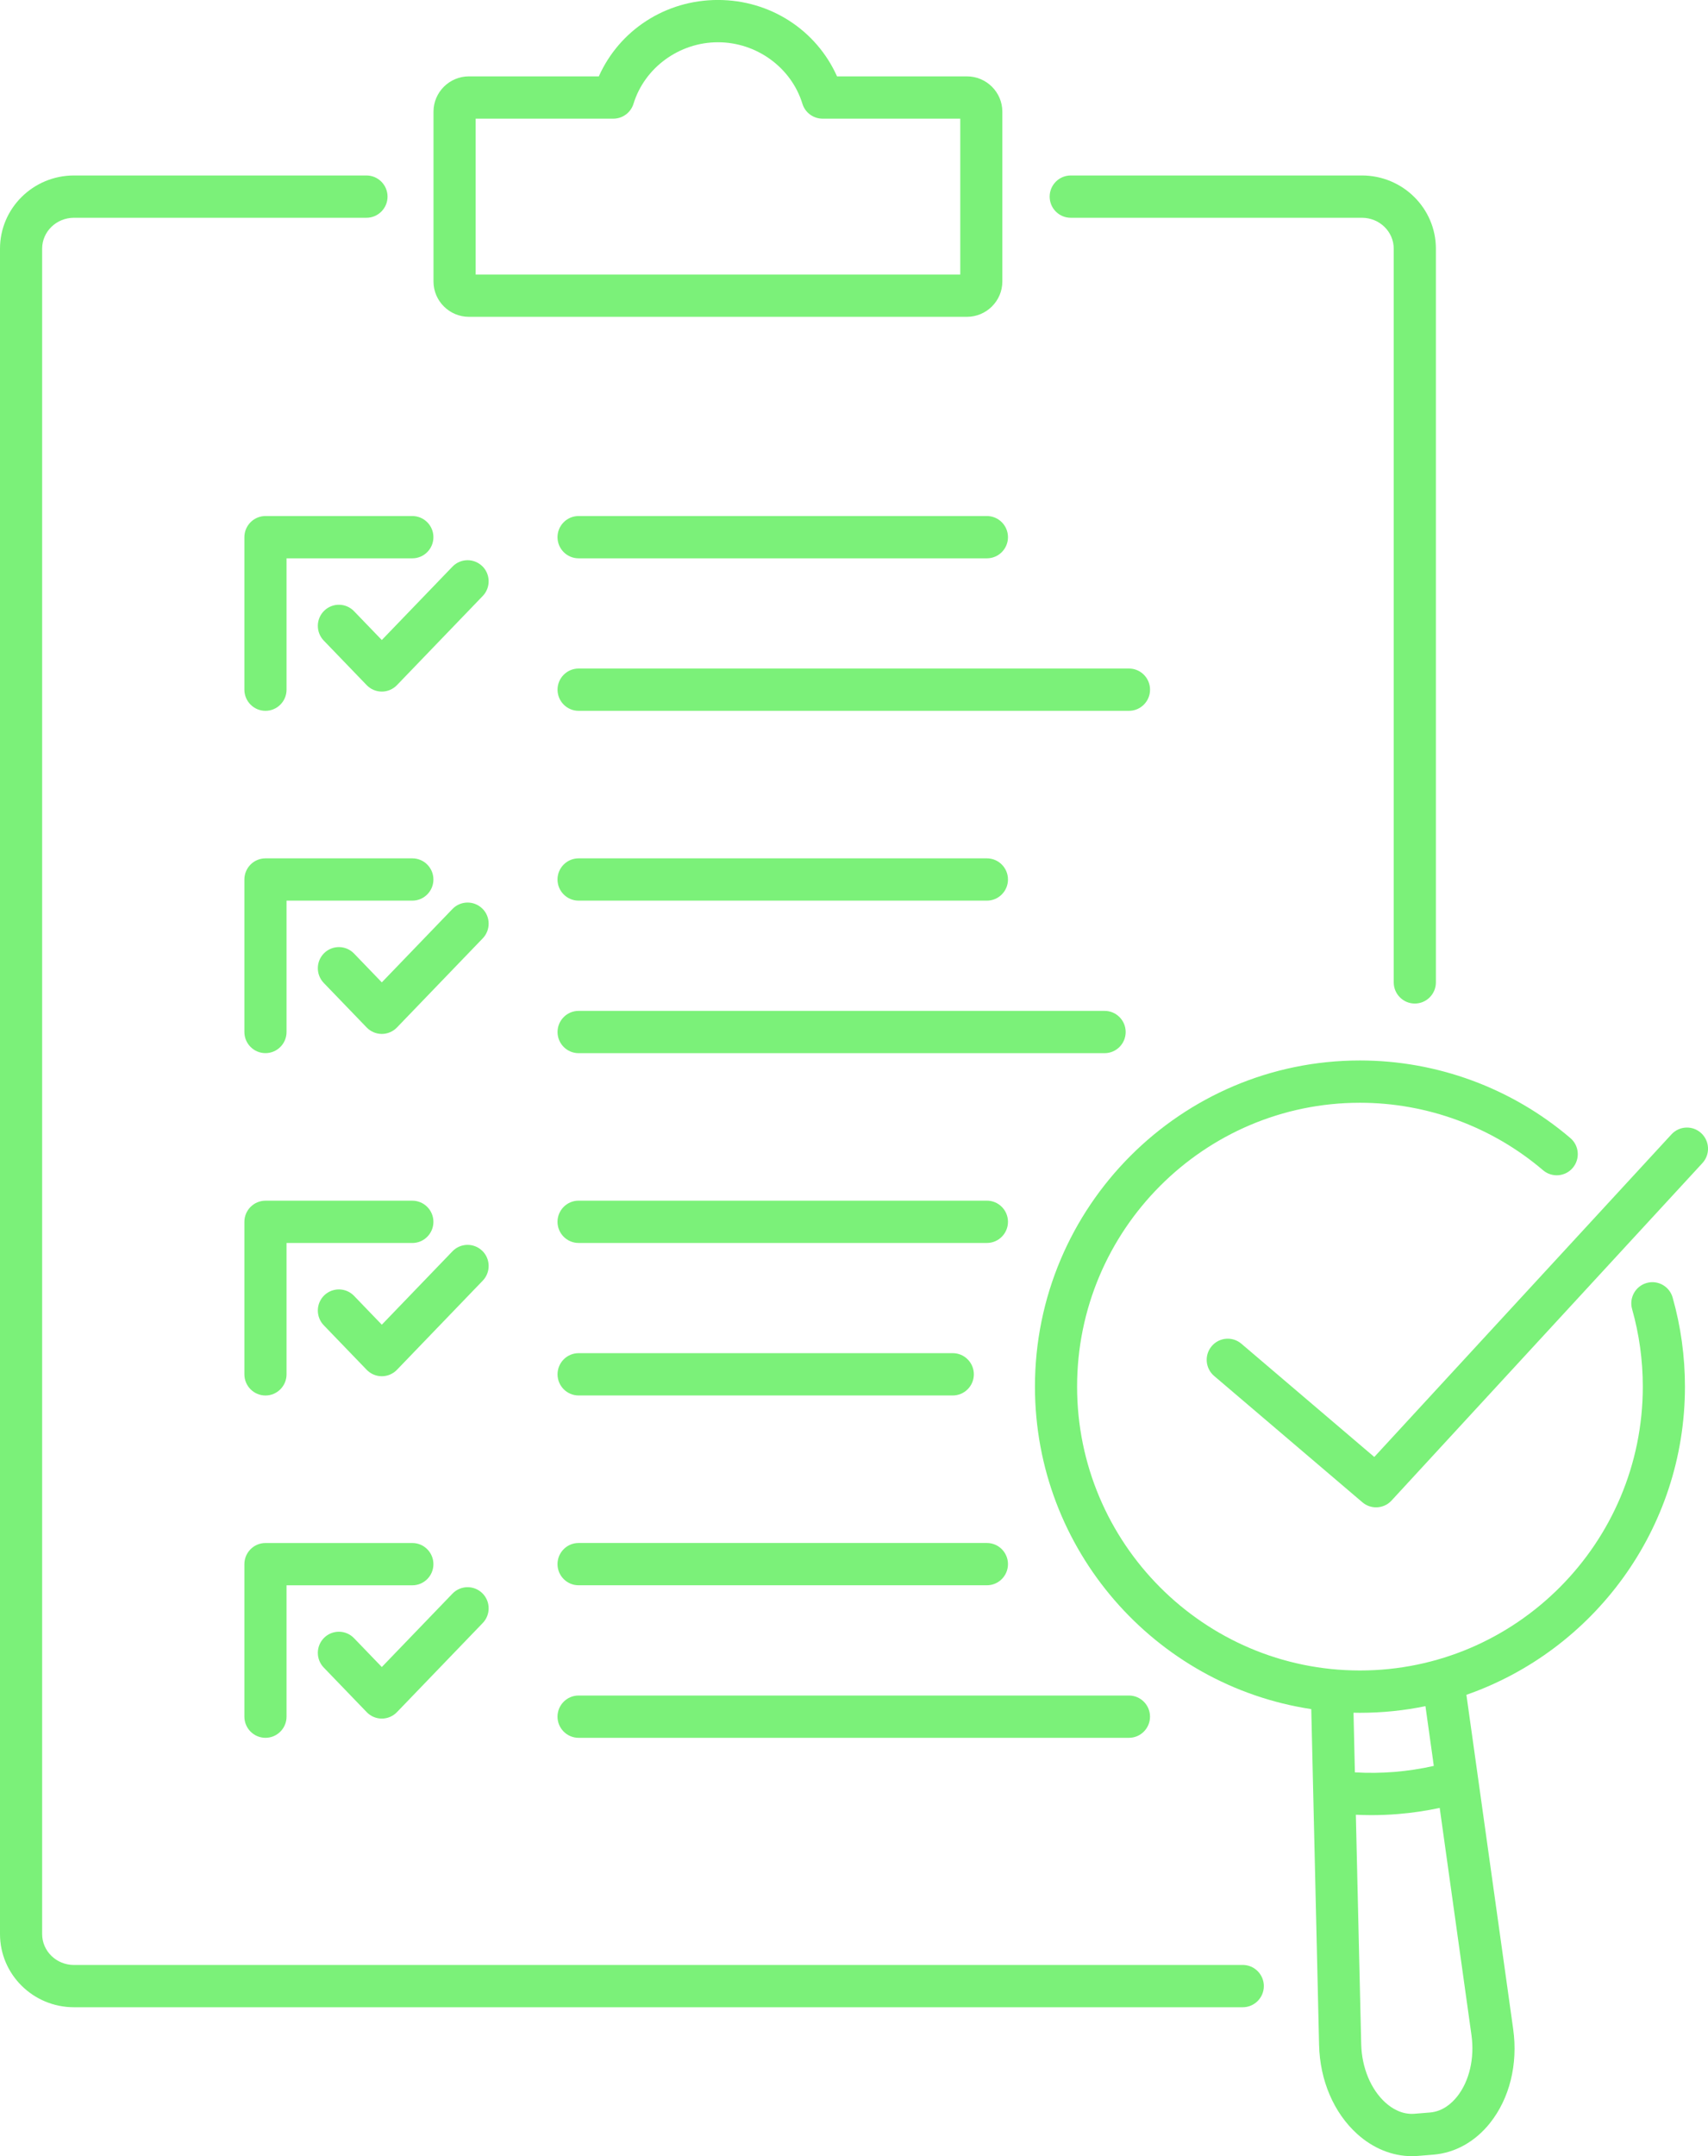
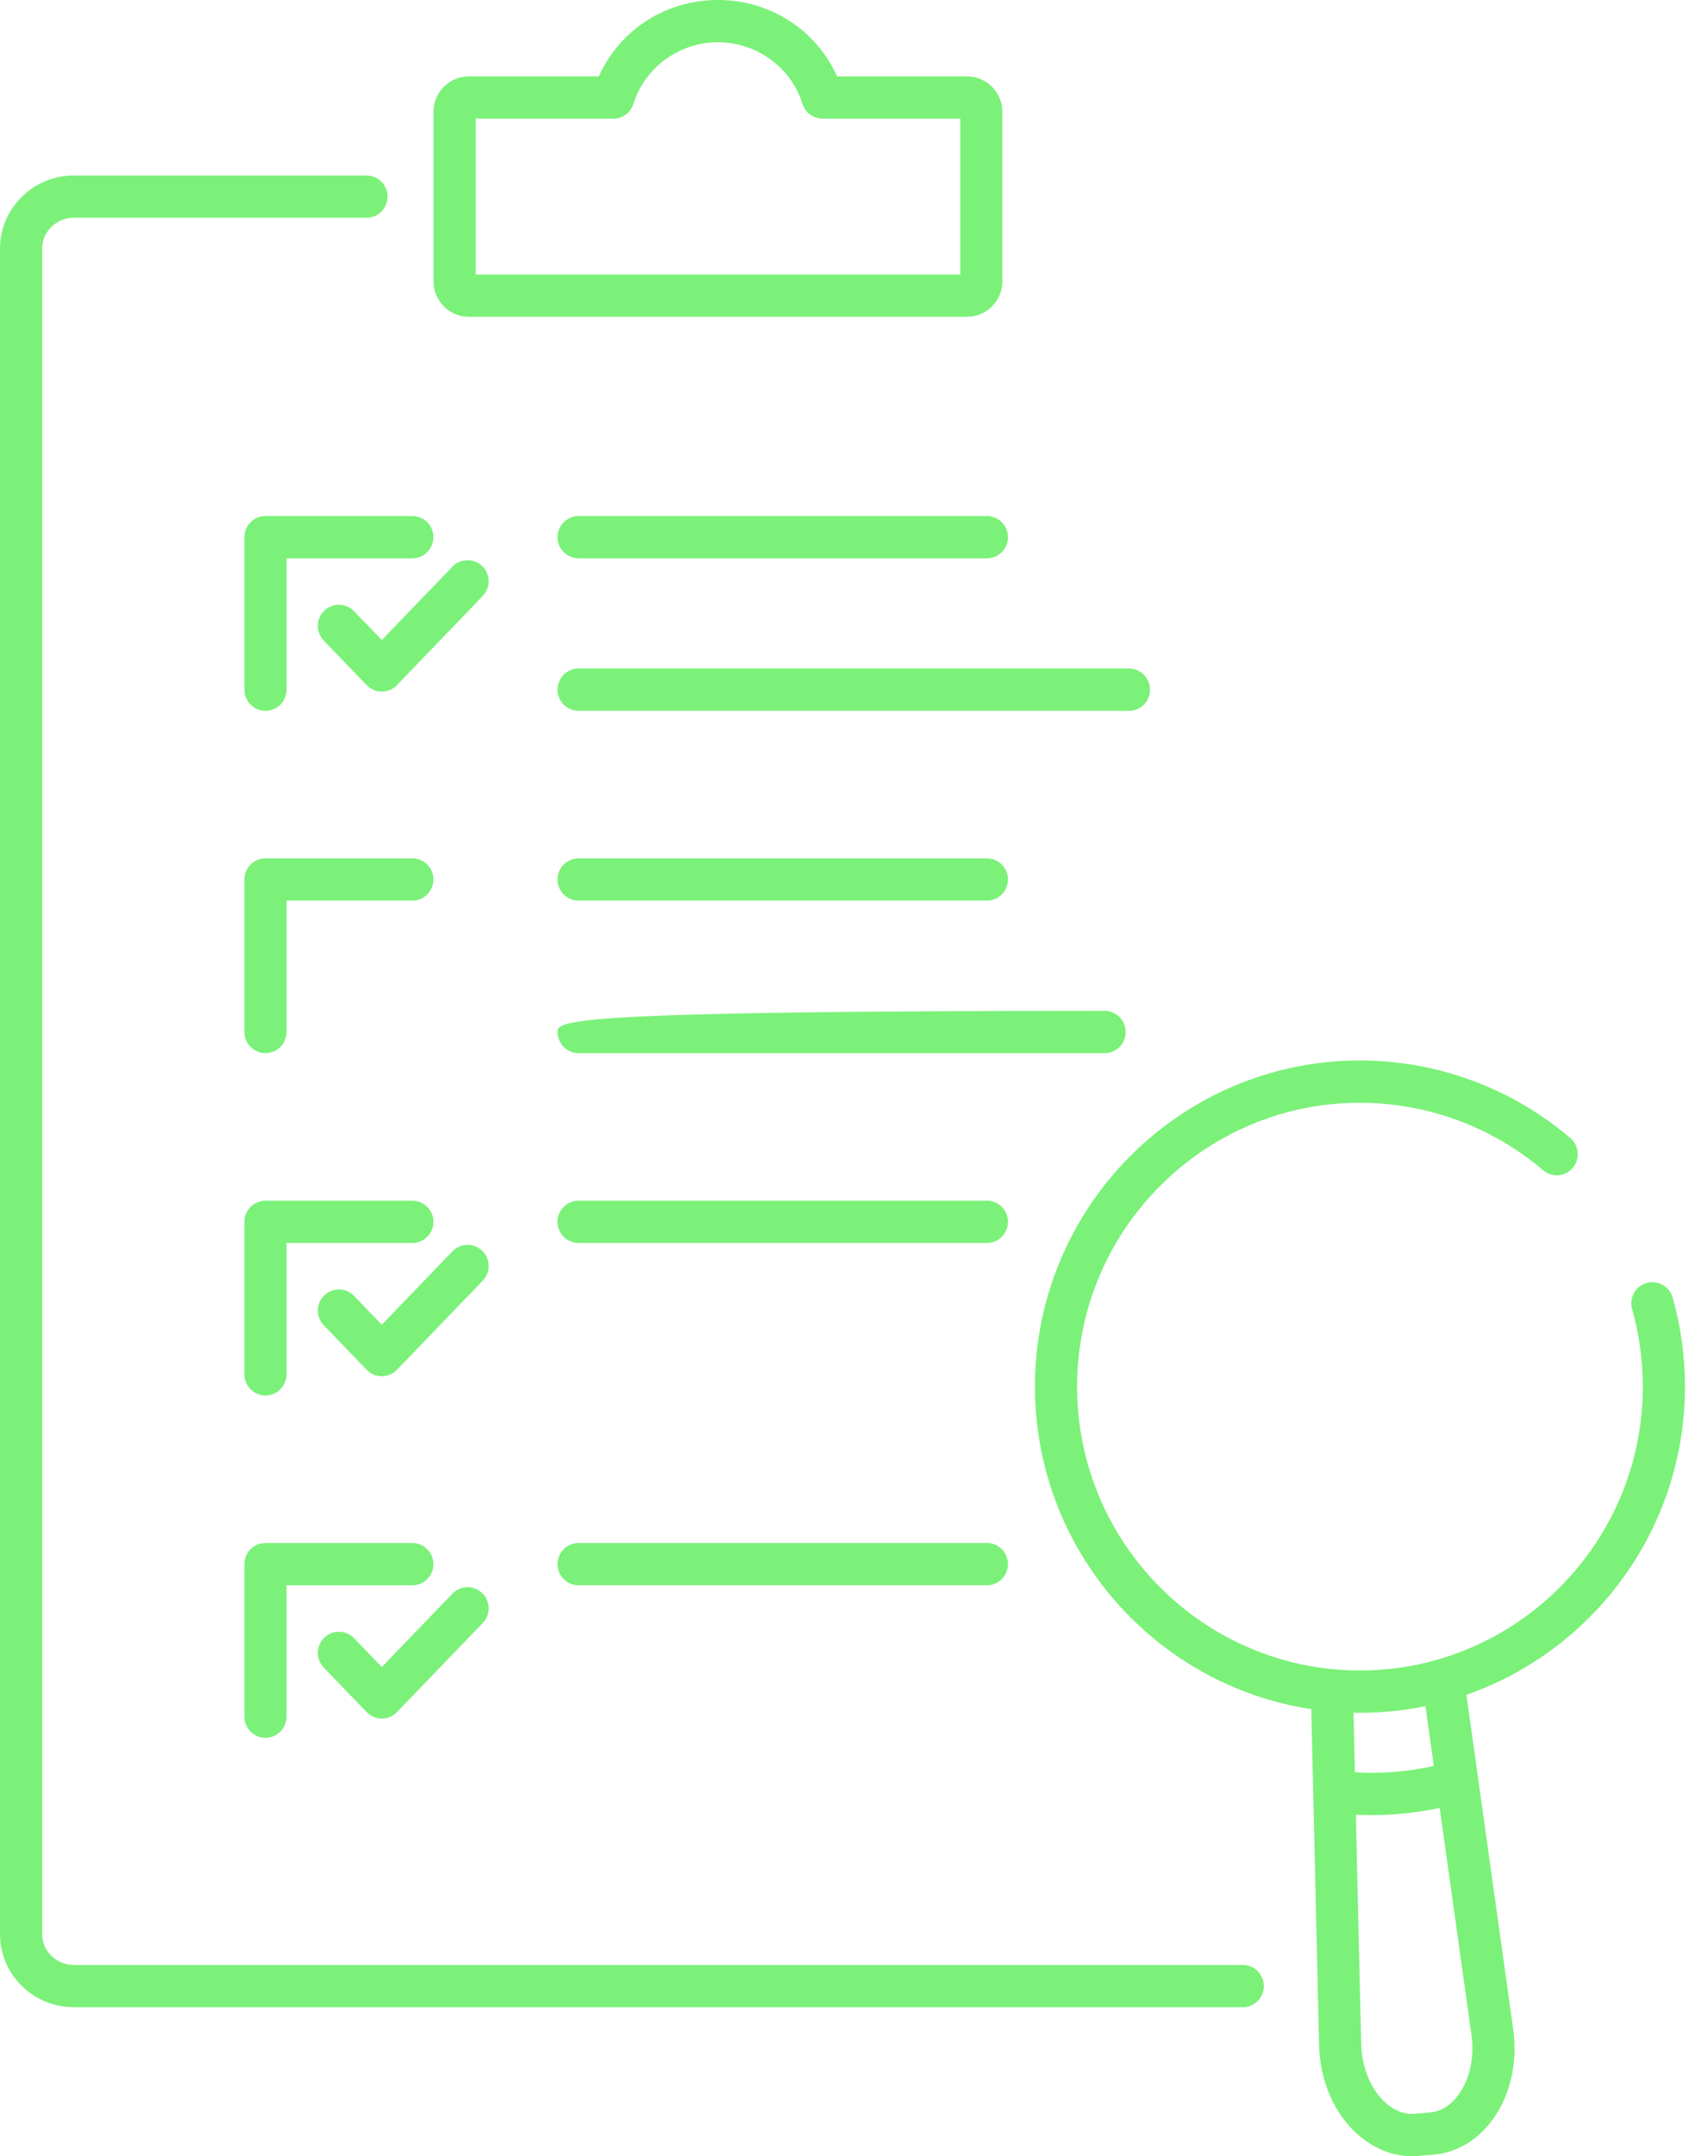
<svg xmlns="http://www.w3.org/2000/svg" width="107" height="135" viewBox="0 0 107 135" fill="none">
  <g clip-path="url(#clip0_591_646)">
    <path d="M77.855 123.031H4.631C3.533 123.031 2.64 122.163 2.64 121.097V15.569C2.64 14.503 3.533 13.635 4.631 13.635H22.958C23.686 13.635 24.278 13.042 24.278 12.311C24.278 11.581 23.686 10.987 22.958 10.987H4.631C2.077 10.987 0 13.042 0 15.569V121.095C0 123.622 2.077 125.677 4.631 125.677H77.855C78.583 125.677 79.175 125.083 79.175 124.353C79.175 123.622 78.583 123.029 77.855 123.029V123.031Z" fill="#7BF179" />
-     <path d="M67.077 13.635H85.322C86.42 13.635 87.312 14.503 87.312 15.569V61.51C87.312 62.241 87.904 62.834 88.633 62.834C89.361 62.834 89.953 62.241 89.953 61.51V15.569C89.953 13.042 87.876 10.987 85.322 10.987H67.077C66.349 10.987 65.757 11.581 65.757 12.311C65.757 13.042 66.349 13.635 67.077 13.635Z" fill="#7BF179" />
    <path d="M29.378 19.837H60.572C61.796 19.837 62.793 18.845 62.793 17.626V6.993C62.793 5.773 61.796 4.781 60.572 4.781H52.437C51.141 1.884 48.255 -0.002 44.975 -0.002C41.695 -0.002 38.808 1.884 37.514 4.781H29.378C28.154 4.781 27.157 5.773 27.157 6.993V17.626C27.157 18.845 28.154 19.837 29.378 19.837ZM29.797 7.43H38.425C39.004 7.43 39.516 7.051 39.687 6.496C40.383 4.23 42.558 2.646 44.977 2.646C47.397 2.646 49.572 4.228 50.268 6.496C50.438 7.051 50.95 7.43 51.53 7.43H60.157V17.189H29.799V7.43H29.797Z" fill="#7BF179" />
    <path d="M15.31 33.634V43.182C15.31 43.913 15.902 44.506 16.631 44.506C17.359 44.506 17.951 43.913 17.951 43.182V34.958H25.832C26.56 34.958 27.152 34.364 27.152 33.634C27.152 32.903 26.56 32.31 25.832 32.31H16.631C15.902 32.31 15.31 32.903 15.31 33.634Z" fill="#7BF179" />
    <path d="M61.826 32.31H36.246C35.518 32.31 34.926 32.903 34.926 33.634C34.926 34.364 35.518 34.958 36.246 34.958H61.826C62.554 34.958 63.146 34.364 63.146 33.634C63.146 32.903 62.554 32.31 61.826 32.31Z" fill="#7BF179" />
    <path d="M72.046 43.182C72.046 42.452 71.454 41.858 70.726 41.858H36.248C35.52 41.858 34.928 42.452 34.928 43.182C34.928 43.913 35.52 44.506 36.248 44.506H70.726C71.454 44.506 72.046 43.913 72.046 43.182Z" fill="#7BF179" />
    <path d="M36.246 56.391H61.826C62.554 56.391 63.146 55.797 63.146 55.067C63.146 54.336 62.554 53.743 61.826 53.743H36.246C35.518 53.743 34.926 54.336 34.926 55.067C34.926 55.797 35.518 56.391 36.246 56.391Z" fill="#7BF179" />
-     <path d="M70.519 64.617C70.519 63.887 69.928 63.293 69.199 63.293H36.248C35.52 63.293 34.928 63.887 34.928 64.617C34.928 65.348 35.52 65.941 36.248 65.941H69.199C69.928 65.941 70.519 65.348 70.519 64.617Z" fill="#7BF179" />
+     <path d="M70.519 64.617C70.519 63.887 69.928 63.293 69.199 63.293C35.52 63.293 34.928 63.887 34.928 64.617C34.928 65.348 35.52 65.941 36.248 65.941H69.199C69.928 65.941 70.519 65.348 70.519 64.617Z" fill="#7BF179" />
    <path d="M61.826 75.176H36.246C35.518 75.176 34.926 75.77 34.926 76.5C34.926 77.231 35.518 77.824 36.246 77.824H61.826C62.554 77.824 63.146 77.231 63.146 76.5C63.146 75.77 62.554 75.176 61.826 75.176Z" fill="#7BF179" />
-     <path d="M36.248 87.373H59.688C60.416 87.373 61.008 86.779 61.008 86.049C61.008 85.318 60.416 84.724 59.688 84.724H36.248C35.52 84.724 34.928 85.318 34.928 86.049C34.928 86.779 35.52 87.373 36.248 87.373Z" fill="#7BF179" />
    <path d="M36.246 99.257H61.826C62.554 99.257 63.146 98.664 63.146 97.933C63.146 97.203 62.554 96.609 61.826 96.609H36.246C35.518 96.609 34.926 97.203 34.926 97.933C34.926 98.664 35.518 99.257 36.246 99.257Z" fill="#7BF179" />
-     <path d="M36.246 108.808H70.724C71.453 108.808 72.044 108.214 72.044 107.484C72.044 106.753 71.453 106.16 70.724 106.16H36.246C35.518 106.16 34.926 106.753 34.926 107.484C34.926 108.214 35.518 108.808 36.246 108.808Z" fill="#7BF179" />
    <path d="M30.21 35.447C29.687 34.94 28.85 34.954 28.345 35.479L23.919 40.073L22.179 38.268C21.674 37.743 20.837 37.729 20.313 38.236C19.79 38.743 19.776 39.582 20.281 40.107L22.97 42.897C23.218 43.154 23.561 43.301 23.919 43.301C24.276 43.301 24.619 43.156 24.868 42.897L30.242 37.316C30.748 36.791 30.734 35.952 30.21 35.445V35.447Z" fill="#7BF179" />
    <path d="M16.631 65.939C17.359 65.939 17.951 65.346 17.951 64.615V56.391H25.832C26.56 56.391 27.152 55.797 27.152 55.067C27.152 54.336 26.56 53.743 25.832 53.743H16.631C15.902 53.743 15.31 54.336 15.31 55.067V64.615C15.31 65.346 15.902 65.939 16.631 65.939Z" fill="#7BF179" />
-     <path d="M30.21 56.882C29.687 56.375 28.85 56.389 28.345 56.914L23.919 61.508L22.179 59.703C21.674 59.178 20.837 59.164 20.313 59.671C19.79 60.178 19.776 61.017 20.281 61.543L22.97 64.332C23.218 64.589 23.561 64.736 23.919 64.736C24.276 64.736 24.619 64.591 24.868 64.332L30.242 58.752C30.748 58.226 30.734 57.387 30.21 56.88V56.882Z" fill="#7BF179" />
    <path d="M15.31 86.05C15.31 86.781 15.902 87.375 16.631 87.375C17.359 87.375 17.951 86.781 17.951 86.05V77.826H25.832C26.56 77.826 27.152 77.233 27.152 76.502C27.152 75.772 26.56 75.178 25.832 75.178H16.631C15.902 75.178 15.31 75.772 15.31 76.502V86.05Z" fill="#7BF179" />
    <path d="M30.21 78.315C29.687 77.808 28.85 77.822 28.345 78.347L23.919 82.942L22.179 81.136C21.674 80.611 20.837 80.597 20.313 81.104C19.79 81.611 19.776 82.451 20.281 82.976L22.97 85.765C23.218 86.022 23.561 86.169 23.919 86.169C24.276 86.169 24.619 86.024 24.868 85.765L30.242 80.185C30.748 79.659 30.734 78.82 30.21 78.313V78.315Z" fill="#7BF179" />
    <path d="M15.31 107.484C15.31 108.214 15.902 108.808 16.631 108.808C17.359 108.808 17.951 108.214 17.951 107.484V99.259H25.832C26.56 99.259 27.152 98.666 27.152 97.935C27.152 97.205 26.56 96.611 25.832 96.611H16.631C15.902 96.611 15.31 97.205 15.31 97.935V107.484Z" fill="#7BF179" />
    <path d="M22.97 107.2C23.218 107.457 23.561 107.604 23.919 107.604C24.276 107.604 24.619 107.459 24.868 107.2L30.242 101.62C30.748 101.095 30.734 100.255 30.21 99.748C29.687 99.241 28.85 99.255 28.345 99.781L23.919 104.375L22.179 102.57C21.674 102.044 20.837 102.03 20.313 102.537C19.79 103.044 19.776 103.884 20.281 104.409L22.97 107.198V107.2Z" fill="#7BF179" />
-     <path d="M106.576 70.95C106.041 70.453 105.206 70.487 104.711 71.025L86.094 91.224L77.768 84.133C77.212 83.66 76.38 83.728 75.908 84.286C75.437 84.843 75.505 85.678 76.061 86.151L85.352 94.064C85.599 94.275 85.903 94.377 86.207 94.377C86.562 94.377 86.917 94.235 87.175 93.953L106.651 72.822C107.146 72.284 107.112 71.447 106.576 70.95Z" fill="#7BF179" />
    <path d="M103.156 80.33C102.454 80.529 102.047 81.261 102.245 81.964C102.689 83.535 102.916 85.169 102.916 86.819C102.916 96.619 94.967 104.592 85.196 104.592C75.425 104.592 67.476 96.619 67.476 86.819C67.476 77.019 75.425 69.046 85.196 69.046C89.397 69.046 93.472 70.548 96.668 73.272C97.224 73.745 98.056 73.679 98.528 73.121C98.999 72.564 98.933 71.729 98.377 71.256C94.704 68.123 90.023 66.398 85.196 66.398C73.969 66.398 64.836 75.558 64.836 86.819C64.836 97.04 72.362 105.53 82.146 107.011L82.636 128.046C82.688 130.261 83.559 132.291 85.027 133.616C86.026 134.517 87.23 135.002 88.454 135.002C88.581 135.002 88.707 134.996 88.833 134.986L89.8 134.907C91.157 134.797 92.412 134.095 93.339 132.933C94.571 131.388 95.103 129.243 94.796 127.051L92.392 109.874L91.865 106.115C99.826 103.338 105.556 95.74 105.556 86.821C105.556 84.928 105.297 83.05 104.785 81.243C104.587 80.539 103.856 80.13 103.156 80.33ZM91.277 131.277C90.946 131.692 90.384 132.201 89.586 132.267L88.619 132.346C87.818 132.412 87.184 132.002 86.791 131.648C85.876 130.82 85.308 129.452 85.274 127.983L84.939 113.625C85.258 113.639 85.579 113.649 85.9 113.649C86.46 113.649 87.02 113.627 87.579 113.581C88.46 113.509 89.333 113.38 90.192 113.197L92.182 127.418C92.386 128.871 92.047 130.313 91.279 131.277H91.277ZM89.776 110.241L89.822 110.567C89.018 110.748 88.195 110.874 87.365 110.943C86.534 111.011 85.701 111.019 84.879 110.971L84.793 107.236C84.927 107.238 85.061 107.242 85.196 107.242C86.6 107.242 87.973 107.099 89.299 106.826L89.778 110.243L89.776 110.241Z" fill="#7BF179" />
  </g>
  <defs>
    <clipPath id="clip0_591_646">
      <rect width="107" height="135" fill="white" />
    </clipPath>
  </defs>
</svg>